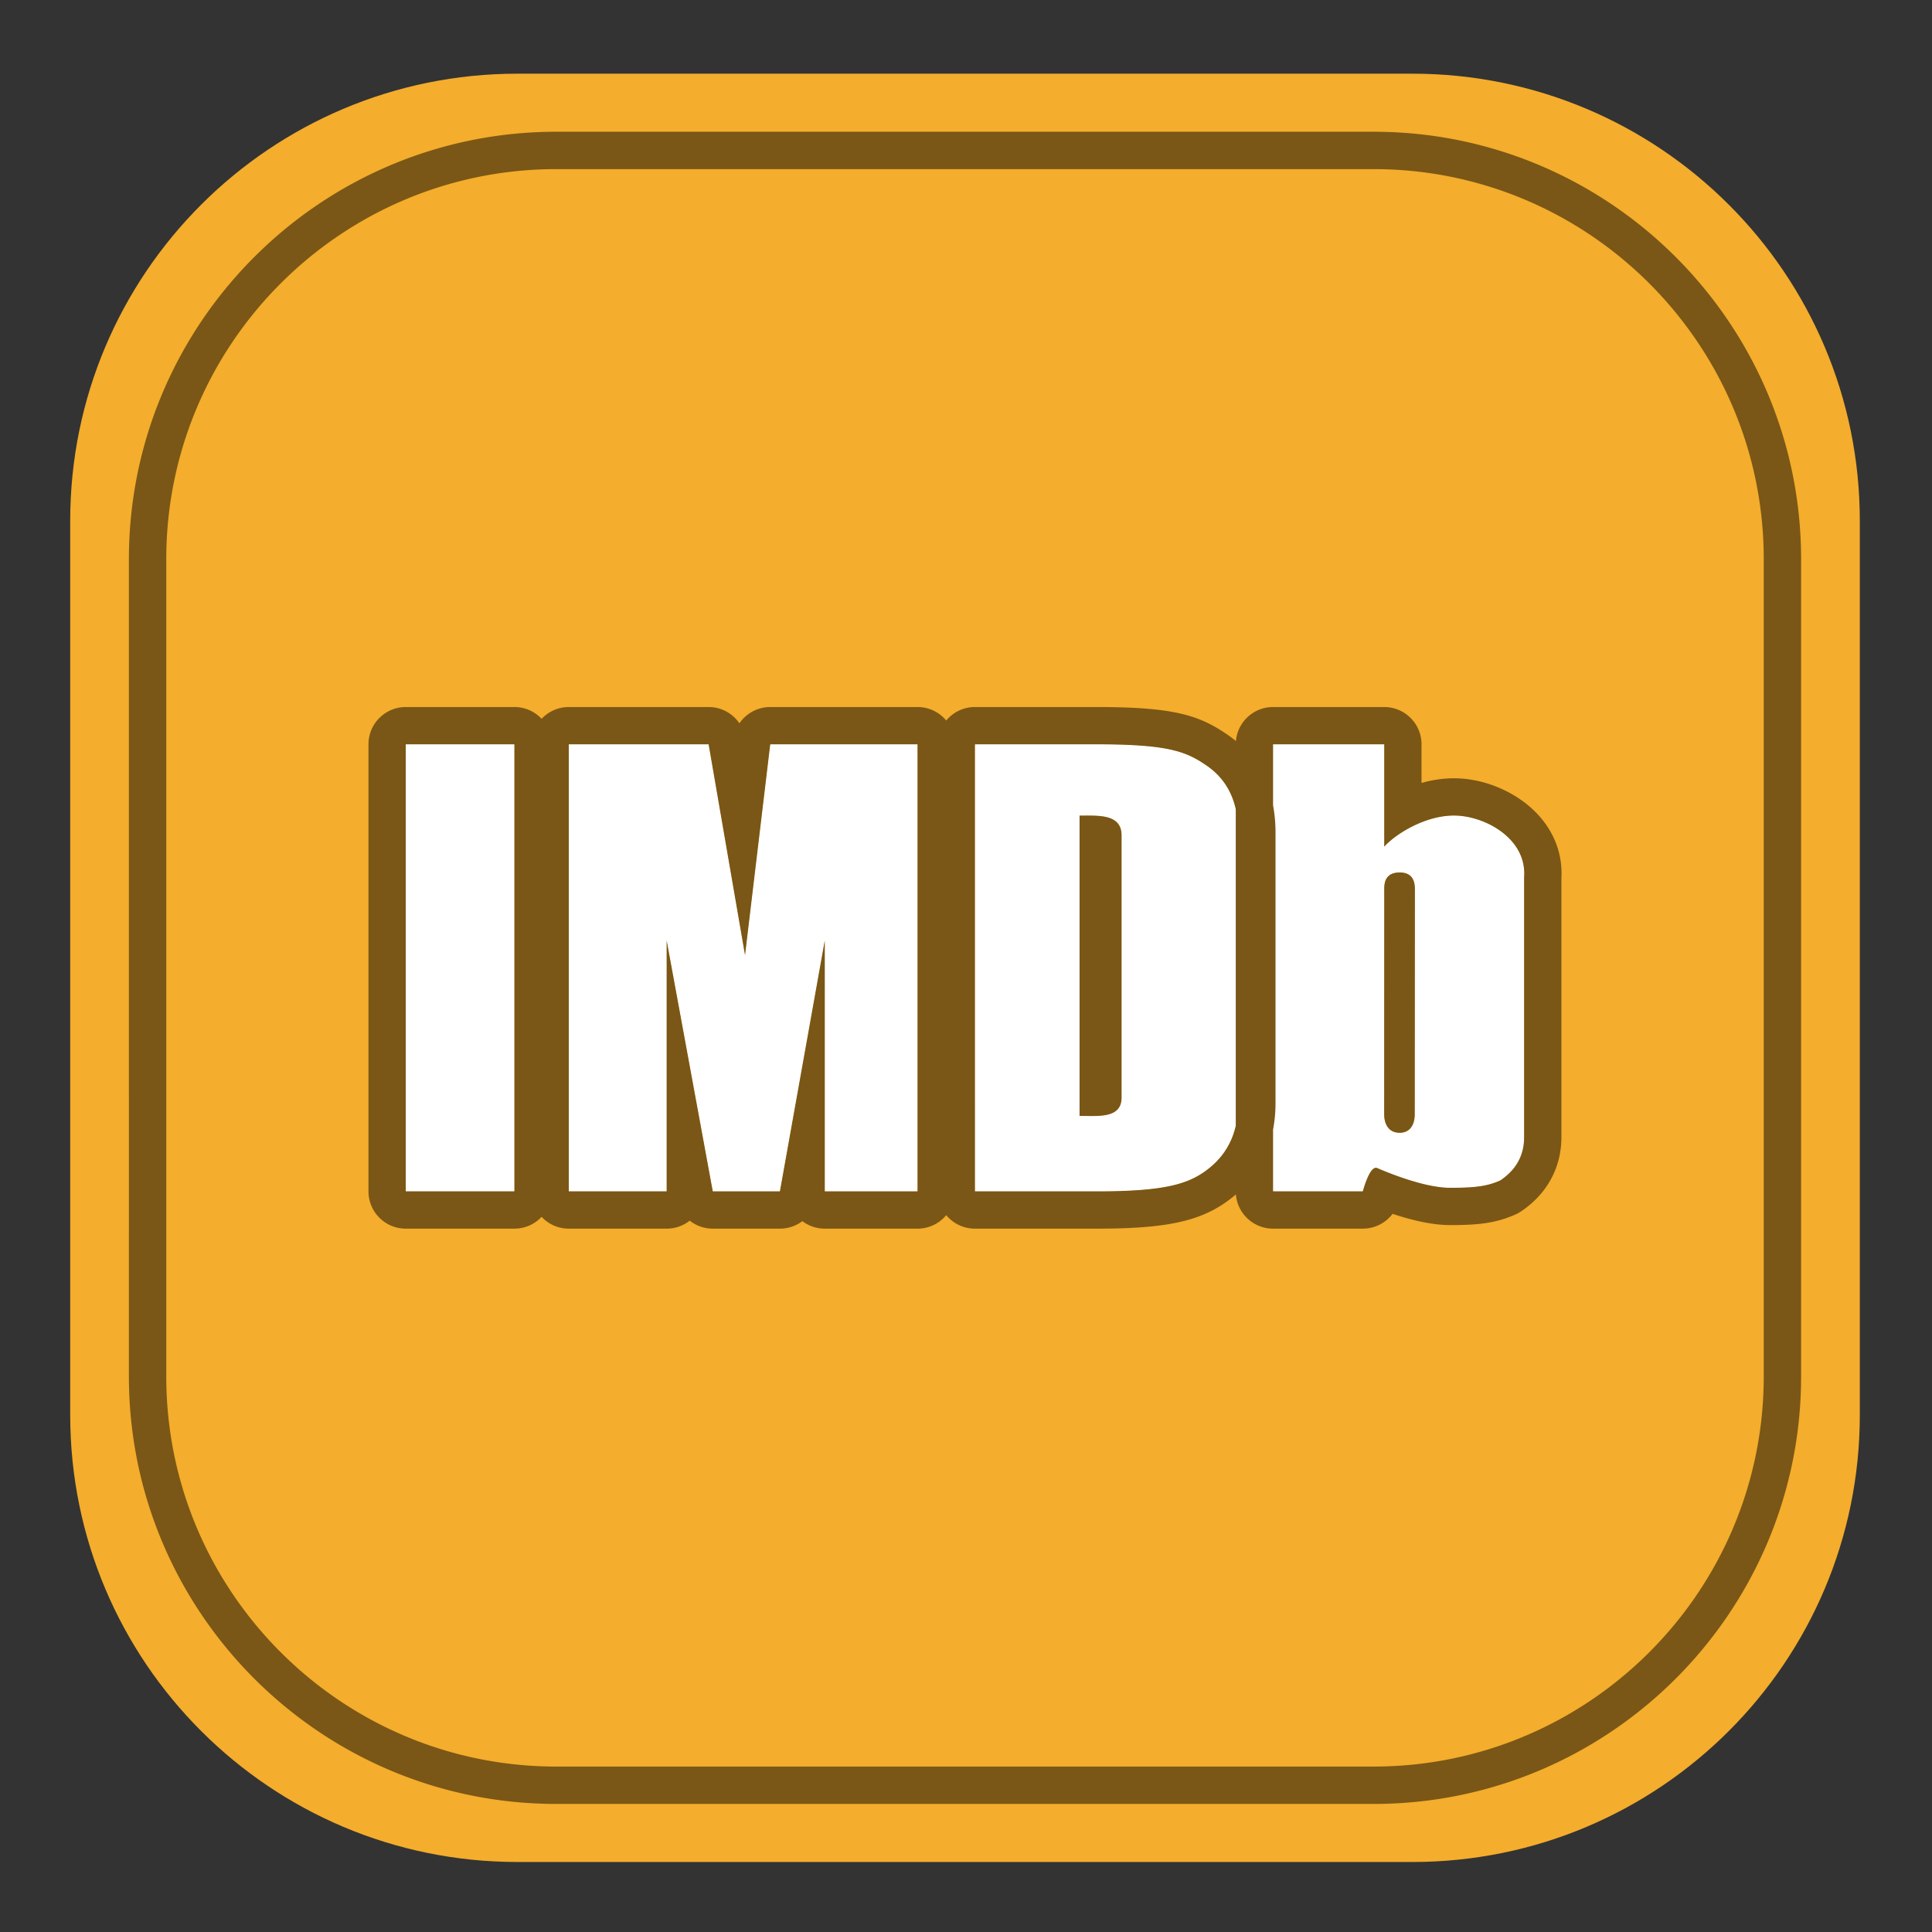
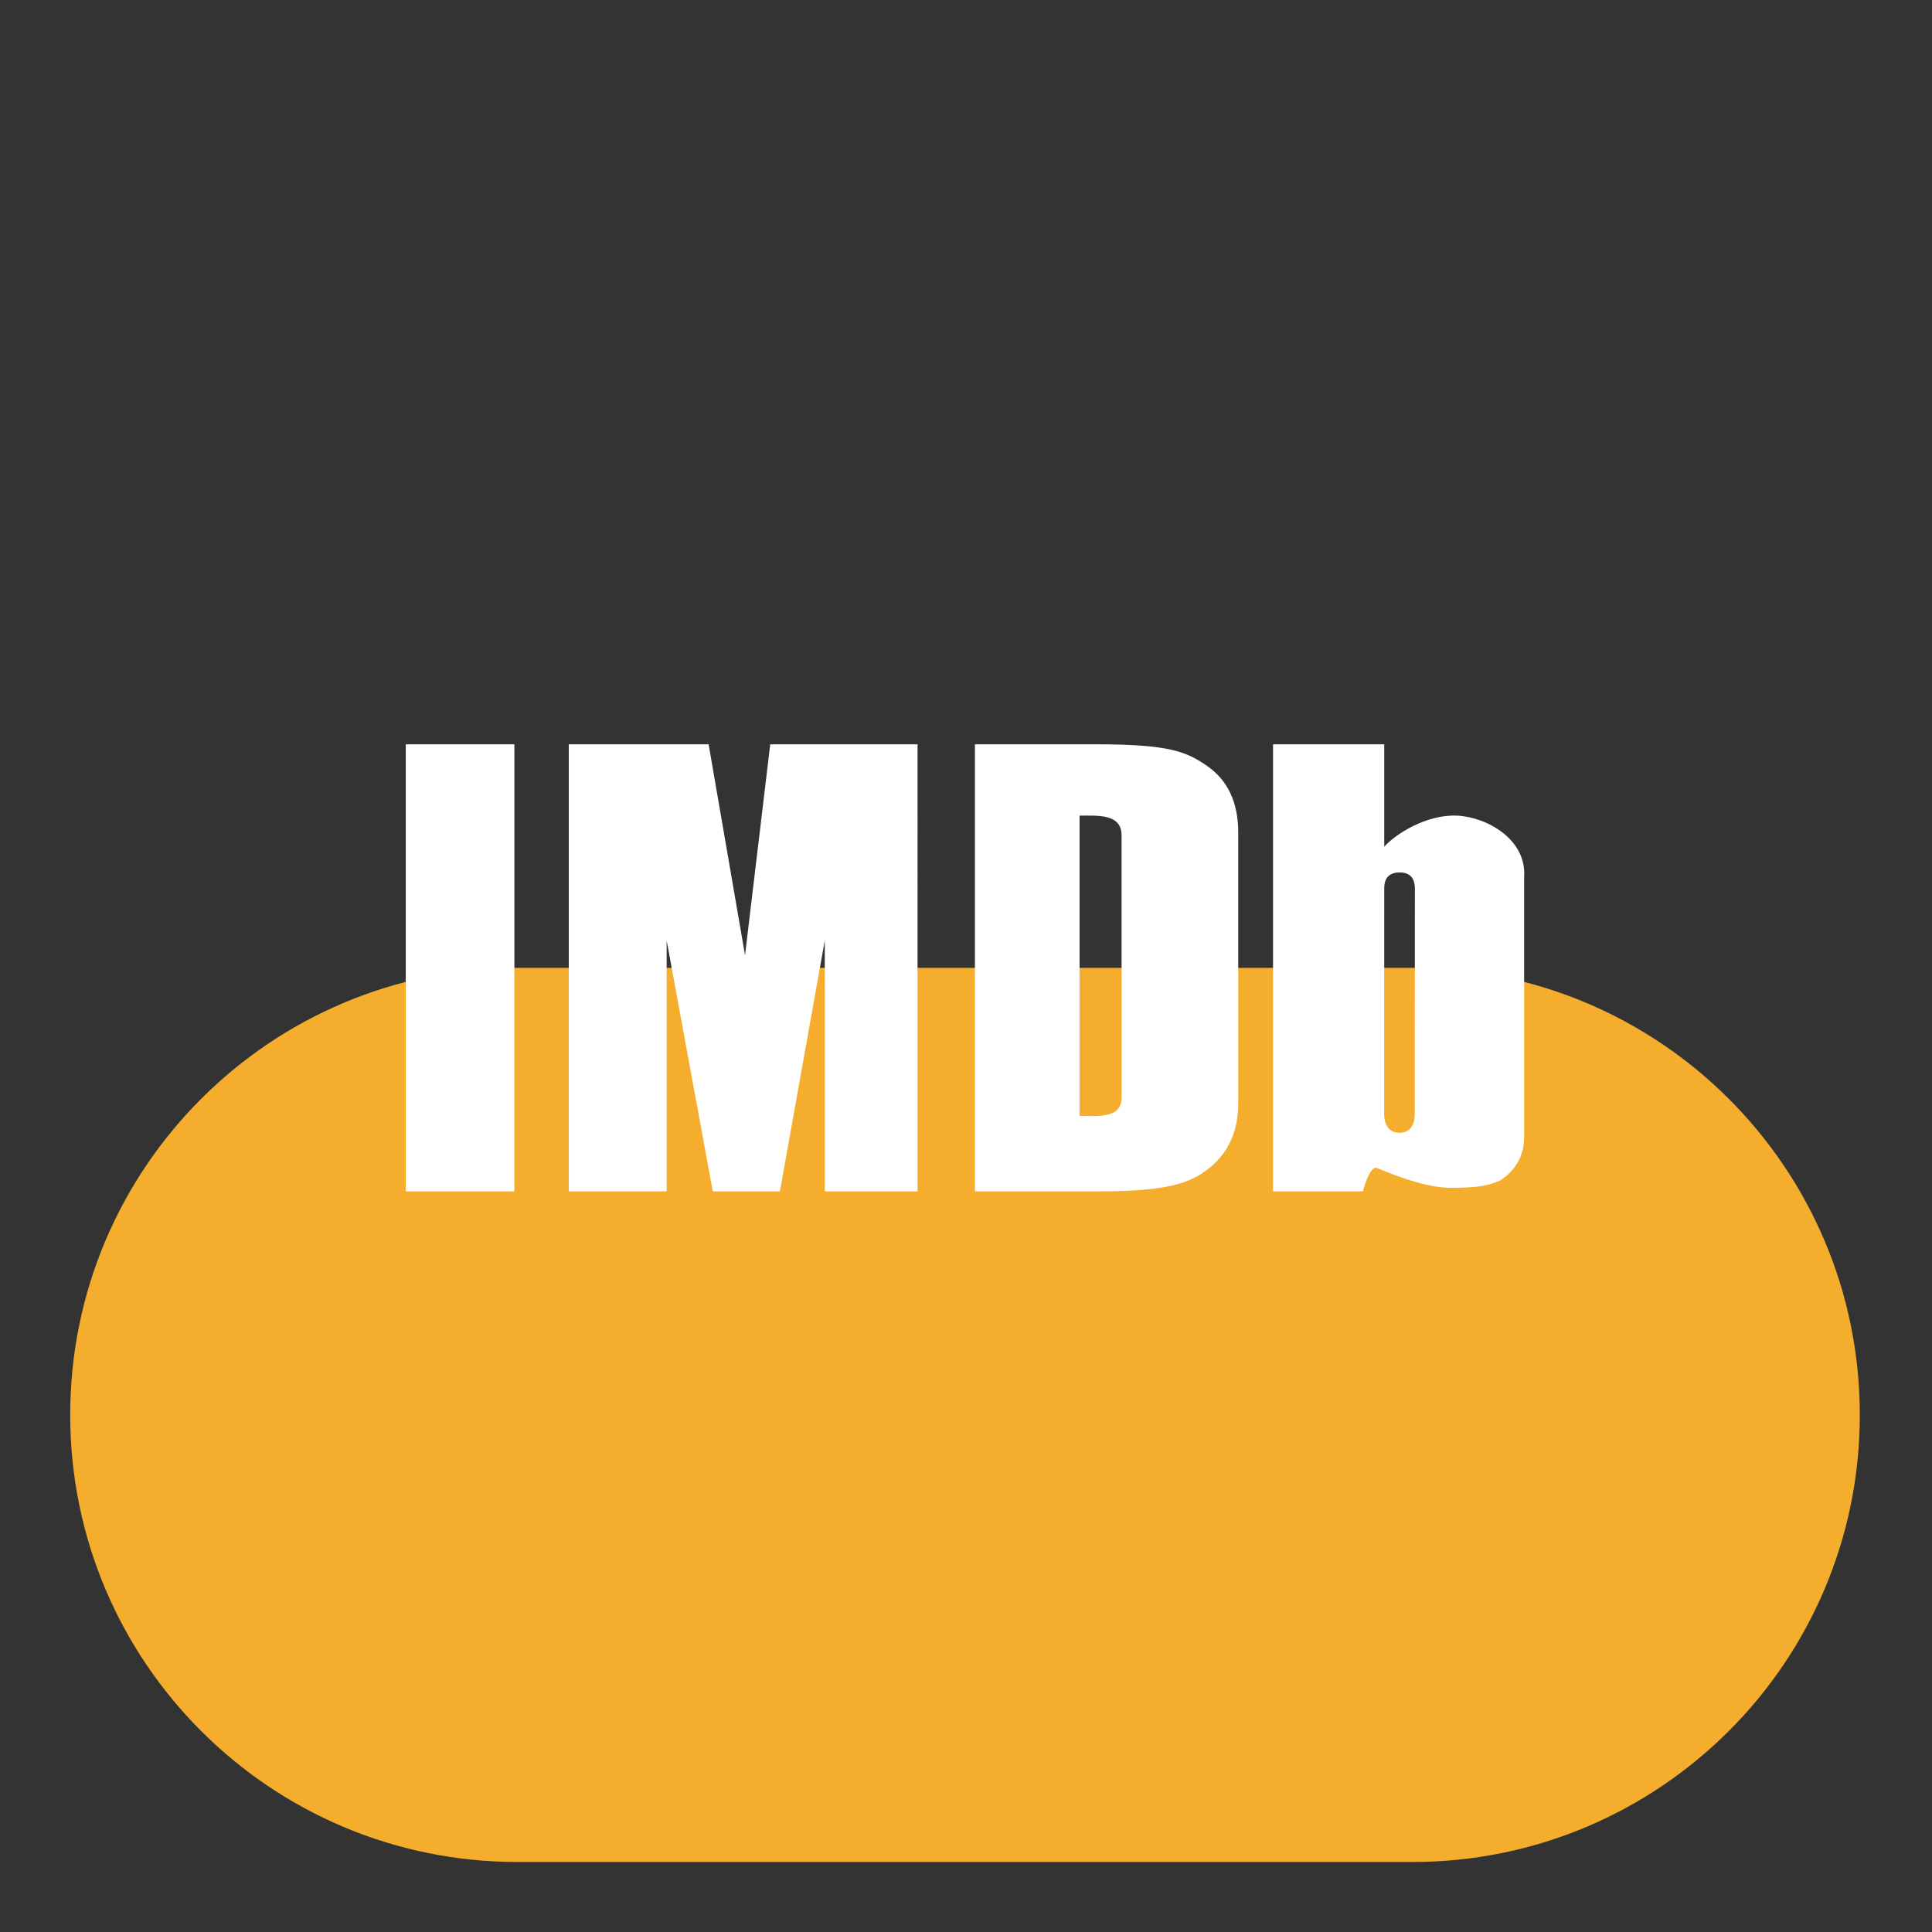
<svg xmlns="http://www.w3.org/2000/svg" t="1732934591825" class="icon" viewBox="0 0 1024 1024" version="1.1" p-id="11512" width="32" height="32">
  <rect x="0" y="0" width="1024" height="1024" fill="#333333" stroke="none" />
-   <path d="M985.742 749.936c0 130.902-106.178 236.964-237.17 236.964H274.298c-130.954 0-237.092-106.062-237.092-236.964V276.018c0-130.864 106.138-236.966 237.092-236.966h474.274c130.992 0 237.17 106.102 237.17 236.966v473.918z" fill="#F4AD2C" p-id="11513" />
-   <path d="M215.056 394.5h57.584v236.954h-57.584zM353.344 498.48l24.442 132.974h35.586l23.774-132.974v132.974h49.172V394.5h-78.08l-13.354 111.772-19.298-111.772h-74.114v236.954h51.872zM581.146 394.5h-64.416v236.954h64.764c36.818 0 49.17-4.088 59.396-12.302 10.266-8.214 15.402-19.708 15.402-34.48v-143.386c0-15.89-5.482-27.654-16.444-35.29-10.996-7.64-20.3-11.496-58.702-11.496z m13.314 187.238c0 11.224-12.426 9.718-22.27 9.718v-159.16c9.844 0 22.27-1.042 22.27 10.49v138.952zM772.234 432.296c-16.056-0.734-32.614 9.756-38.556 16.468V394.5H674.74v236.954h47.588s3.628-14.116 7.642-12.342c4.054 1.736 24.468 10.452 38.558 10.452 14.084 0 19.876-0.924 26.63-3.894 8.414-5.63 12.658-13.268 12.658-22.95v-137.792c1.468-19.904-19.526-31.86-35.582-32.632z m-22.386 158.238c0 5.824-2.662 9.874-7.99 9.874-5.478 0-8.218-4.048-8.218-9.874l0.04-119.708c0-5.592 2.74-8.408 8.18-8.408 5.368 0 8.068 2.892 8.068 8.754l-0.08 119.362z" fill="#FFFFFF" p-id="11514" />
+   <path d="M985.742 749.936c0 130.902-106.178 236.964-237.17 236.964H274.298c-130.954 0-237.092-106.062-237.092-236.964c0-130.864 106.138-236.966 237.092-236.966h474.274c130.992 0 237.17 106.102 237.17 236.966v473.918z" fill="#F4AD2C" p-id="11513" />
  <path d="M215.056 394.5h57.584v236.954h-57.584zM353.344 498.48l24.442 132.974h35.586l23.774-132.974v132.974h49.172V394.5h-78.08l-13.354 111.772-19.298-111.772h-74.114v236.954h51.872zM581.146 394.5h-64.416v236.954h64.764c36.818 0 49.17-4.088 59.396-12.302 10.266-8.214 15.402-19.708 15.402-34.48v-143.386c0-15.89-5.482-27.654-16.444-35.29-10.996-7.64-20.3-11.496-58.702-11.496z m13.314 187.238c0 11.224-12.426 9.718-22.27 9.718v-159.16c9.844 0 22.27-1.042 22.27 10.49v138.952zM772.234 432.296c-16.056-0.734-32.614 9.756-38.556 16.468V394.5H674.74v236.954h47.588s3.628-14.116 7.642-12.342c4.054 1.736 24.468 10.452 38.558 10.452 14.084 0 19.876-0.924 26.63-3.894 8.414-5.63 12.658-13.268 12.658-22.95v-137.792c1.468-19.904-19.526-31.86-35.582-32.632z m-22.386 158.238c0 5.824-2.662 9.874-7.99 9.874-5.478 0-8.218-4.048-8.218-9.874l0.04-119.708c0-5.592 2.74-8.408 8.18-8.408 5.368 0 8.068 2.892 8.068 8.754l-0.08 119.362z" fill="#FFFFFF" p-id="11515" />
-   <path d="M272.64 394.5v236.954h-57.584V394.5h57.584m0-19.754h-57.584c-10.91 0-19.754 8.844-19.754 19.754v236.954c0 10.91 8.844 19.754 19.754 19.754h57.584c10.91 0 19.754-8.844 19.754-19.754V394.5c0-10.91-8.844-19.754-19.754-19.754z m213.678 19.754v236.954h-49.172V498.48l-23.774 132.972h-35.586l-24.442-132.972v132.972h-51.874V394.5h74.114l19.298 111.772 13.354-111.772h78.082m0-19.754h-78.08a19.748 19.748 0 0 0-16.326 8.628 19.75 19.75 0 0 0-16.326-8.628h-74.114c-10.91 0-19.754 8.844-19.754 19.754v236.954c0 10.91 8.844 19.754 19.754 19.754h51.874c4.614 0 8.86-1.582 12.222-4.232a19.708 19.708 0 0 0 12.22 4.232h35.586a19.698 19.698 0 0 0 11.886-3.976 19.666 19.666 0 0 0 11.888 3.976h49.172c10.91 0 19.754-8.844 19.754-19.754V394.5c-0.002-10.91-8.846-19.754-19.756-19.754z m94.828 19.754c38.402 0 47.706 3.856 58.704 11.494 10.96 7.636 16.444 19.4 16.444 35.29v143.386c0 14.772-5.136 26.266-15.402 34.48-10.226 8.214-22.578 12.302-59.396 12.302h-64.764V394.5h64.414m-2.504 197.024c8.094 0 15.818-0.936 15.818-9.786v-138.952c0-9.768-8.914-10.514-17.626-10.514-1.572 0-3.138 0.024-4.644 0.024v159.16c2.084 0.002 4.28 0.068 6.452 0.068m2.504-216.778h-64.416c-10.91 0-19.754 8.844-19.754 19.754v236.954c0 10.91 8.844 19.754 19.754 19.754h64.764c38.154 0 56.264-4.204 71.768-16.656 14.896-11.92 22.786-29.176 22.786-49.88v-143.386c0-28.222-13.542-43.582-24.904-51.498-15.282-10.614-28.376-15.042-69.998-15.042z m152.532 19.754v54.266c5.744-6.488 21.404-16.504 36.946-16.504 0.538 0 1.076 0.012 1.612 0.036 16.054 0.77 37.048 12.726 35.584 32.628v137.792c0 9.682-4.244 17.318-12.658 22.95-6.754 2.97-12.546 3.894-26.63 3.894-14.09 0-34.504-8.714-38.558-10.452a1.714 1.714 0 0 0-0.708-0.154c-3.722 0-6.936 12.496-6.936 12.496H674.74V394.5h58.938m8.18 205.906c5.328 0 7.99-4.048 7.99-9.874l0.078-119.36c0-5.862-2.702-8.754-8.068-8.754-5.44 0-8.18 2.816-8.18 8.408l-0.04 119.708c0 5.824 2.74 9.872 8.22 9.872m-8.18-225.66H674.74c-10.91 0-19.754 8.844-19.754 19.754v236.954c0 10.91 8.844 19.754 19.754 19.754h47.588a19.756 19.756 0 0 0 15.77-7.854c9.978 3.328 20.89 5.962 30.432 5.962 14.544 0 23.886-0.862 34.584-5.566a19.774 19.774 0 0 0 3.034-1.664c13.816-9.248 21.426-23.228 21.426-39.368v-137.164c0.686-12.172-3.352-23.57-11.706-33.004-10.23-11.554-26.588-19.212-42.686-19.986-0.882-0.04-1.72-0.058-2.558-0.058-5.946 0-11.734 0.932-17.192 2.478V394.5c0-10.91-8.844-19.754-19.754-19.754z m-5.6 581.376H294.83c-124.896 0-226.506-101.636-226.506-226.566V296.358c0-124.908 101.61-226.526 226.506-226.526h433.248c124.918 0 226.544 101.62 226.544 226.526v433.198c0.002 124.928-101.626 226.566-226.544 226.566zM294.83 89.636c-113.976 0-206.702 92.734-206.702 206.72v433.198c0 114.008 92.726 206.762 206.702 206.762h433.248c113.996 0 206.74-92.754 206.74-206.762V296.358c0-113.986-92.744-206.72-206.74-206.72H294.83z" fill="#7A5716" p-id="11516" />
</svg>